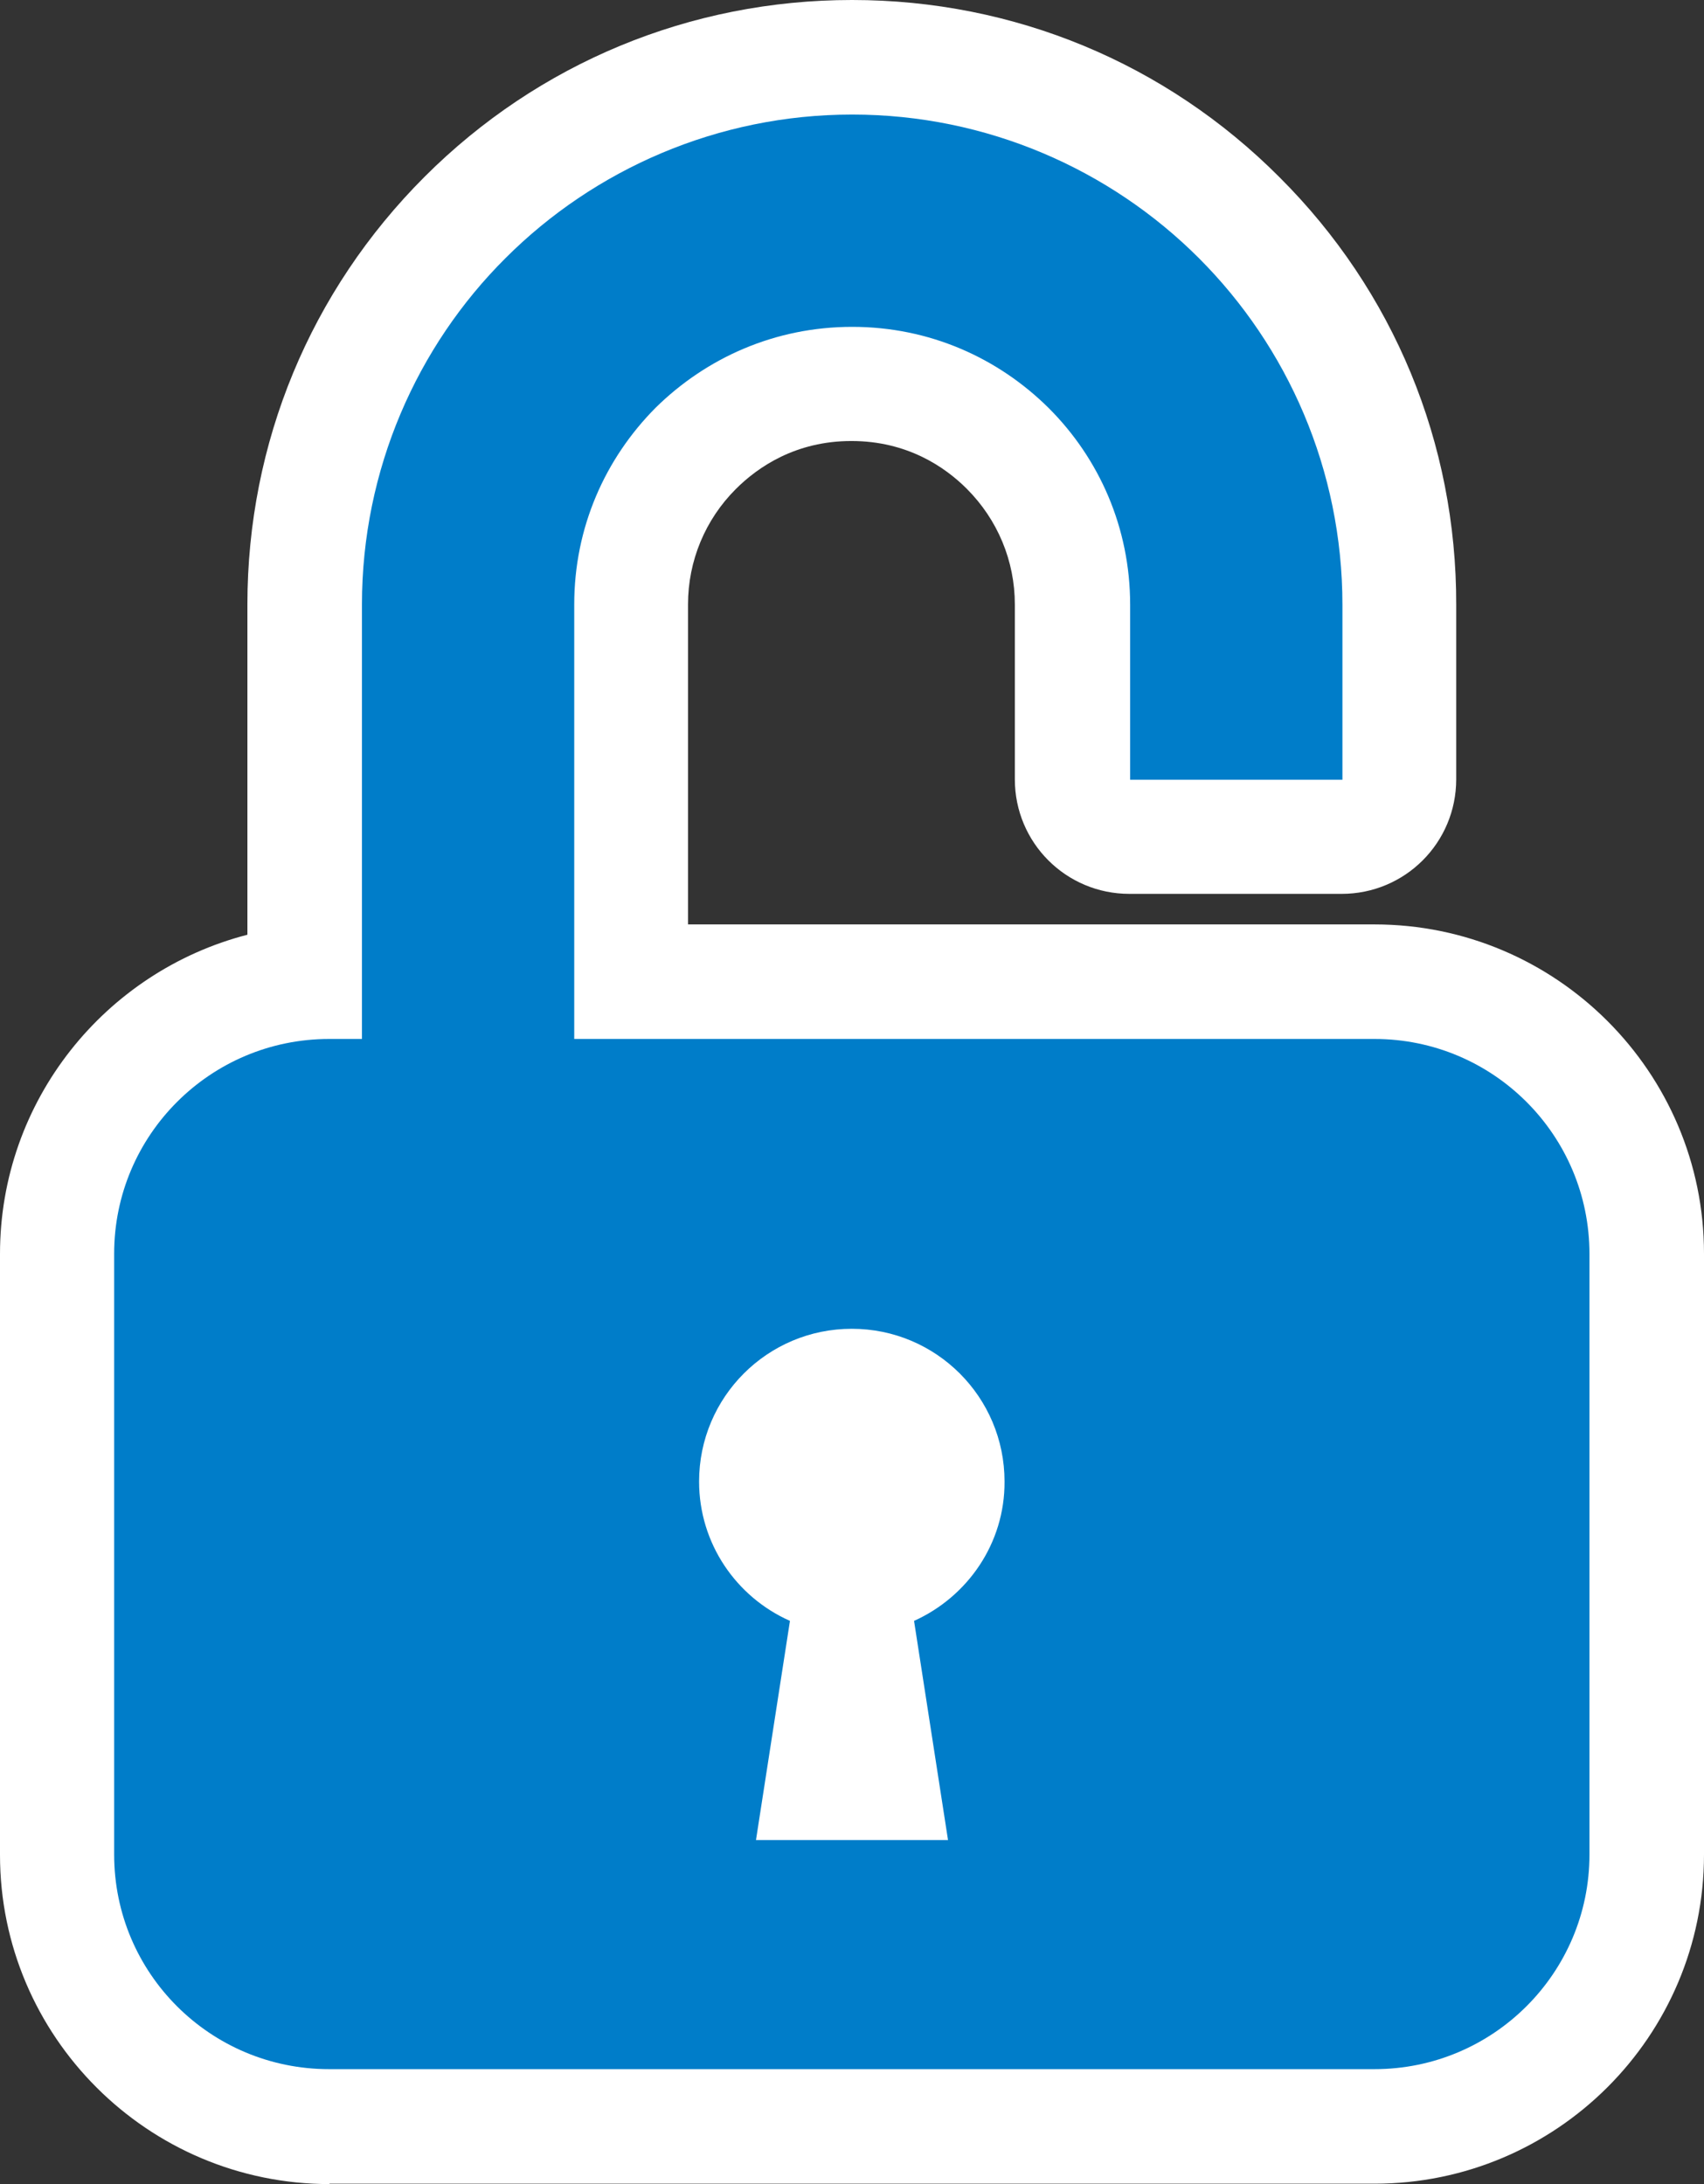
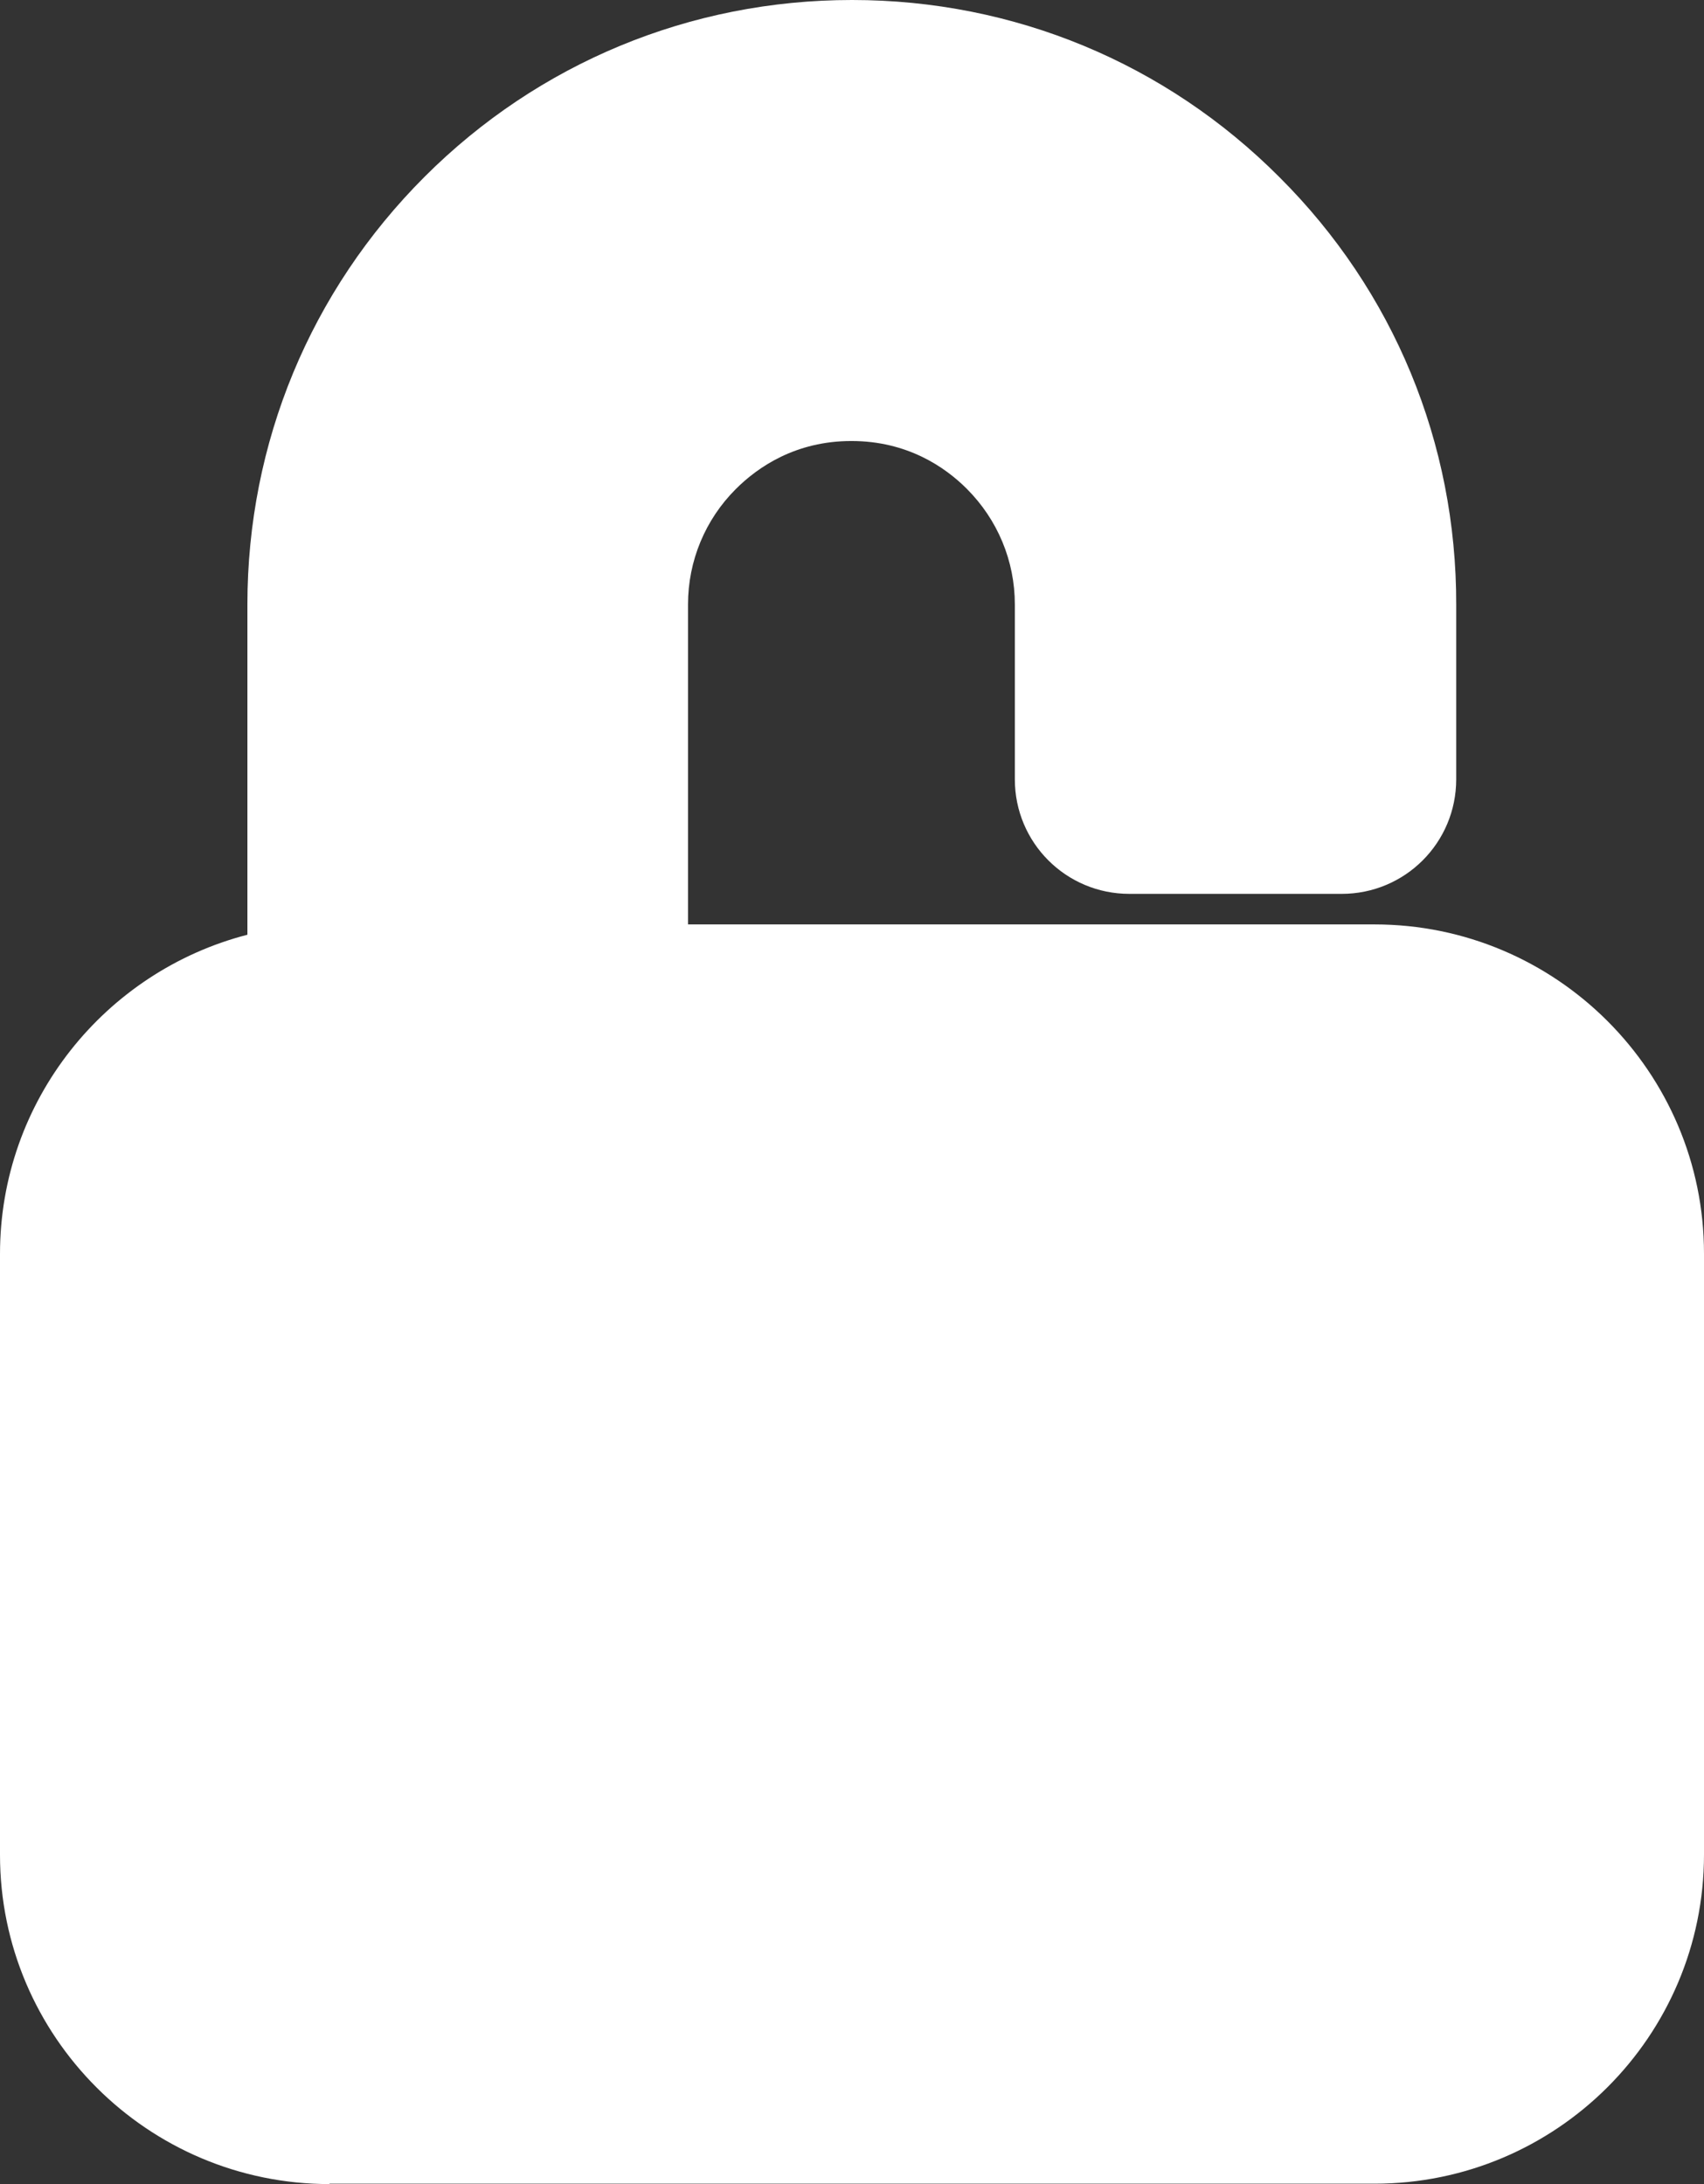
<svg xmlns="http://www.w3.org/2000/svg" width="446.3px" height="572px" version="1.1" id="レイヤー_1" x="0px" y="0px" viewBox="0 0 446.3 572" style="enable-background:new 0 0 446.3 572;" xml:space="preserve">
  <rect x="0" y="0" width="446.3" height="572" fill="#333333" stroke="none" />
  <style type="text/css">
	.st0{fill:#FFFFFF;}
	.st1{fill:#00A01C;}
	.st2{fill:#FFF31D;}
	.st3{fill:#007DC9;}
	.st4{fill:#FF0062;}
</style>
  <g>
    <path class="st0" d="M86.3,572C38.7,572,0,533.3,0,485.8V328.4c0-40.2,27.6-74,64.8-83.6v-86.5c0-42.3,16.5-82.1,46.4-112   C141,16.5,180.8,0,223.1,0h0.1c42.3,0,82.1,16.5,111.9,46.4c29.9,29.8,46.4,69.6,46.3,112v45.7c0,16.6-13.4,30-30,30h-55.6   c-16.6,0-30-13.4-30-30v-45.8c0-11.4-4.5-22.2-12.6-30.3c-5.7-5.7-15.6-12.5-30.2-12.5c-14.6,0-24.5,6.8-30.3,12.6   c-8,8-12.5,18.8-12.5,30.2v83.8H360c47.6,0,86.3,38.7,86.3,86.2v157.4c0,47.6-38.7,86.2-86.3,86.2H86.3z" />
-     <path class="st3" d="M360,272.1H150.4V158.3c0-20.2,8.1-38.2,21.3-51.5C185,93.7,203,85.6,223.2,85.6c20.2,0,38.2,8.1,51.5,21.3   c13.2,13.2,21.3,31.3,21.3,51.5v45.8h55.6v-45.8c0-35.4-14.4-67.6-37.6-90.8C290.8,44.4,258.5,30,223.2,30   c-35.3,0-67.6,14.4-90.8,37.6c-23.2,23.1-37.6,55.4-37.6,90.7v113.8h-8.6c-31.1,0-56.3,25.2-56.3,56.2v157.4   c0,31.1,25.2,56.2,56.3,56.2H360c31.1,0,56.3-25.2,56.3-56.2V328.4C416.3,297.3,391.1,272.1,360,272.1z M239.4,424.5l8.9,57.4   h-25.1H198l8.9-57.4c-14-6.2-23.8-20.2-23.8-36.5c0-22.1,17.9-40,40-40c22.1,0,40,17.9,40,40C263.2,404.2,253.4,418.2,239.4,424.5z   " />
  </g>
</svg>